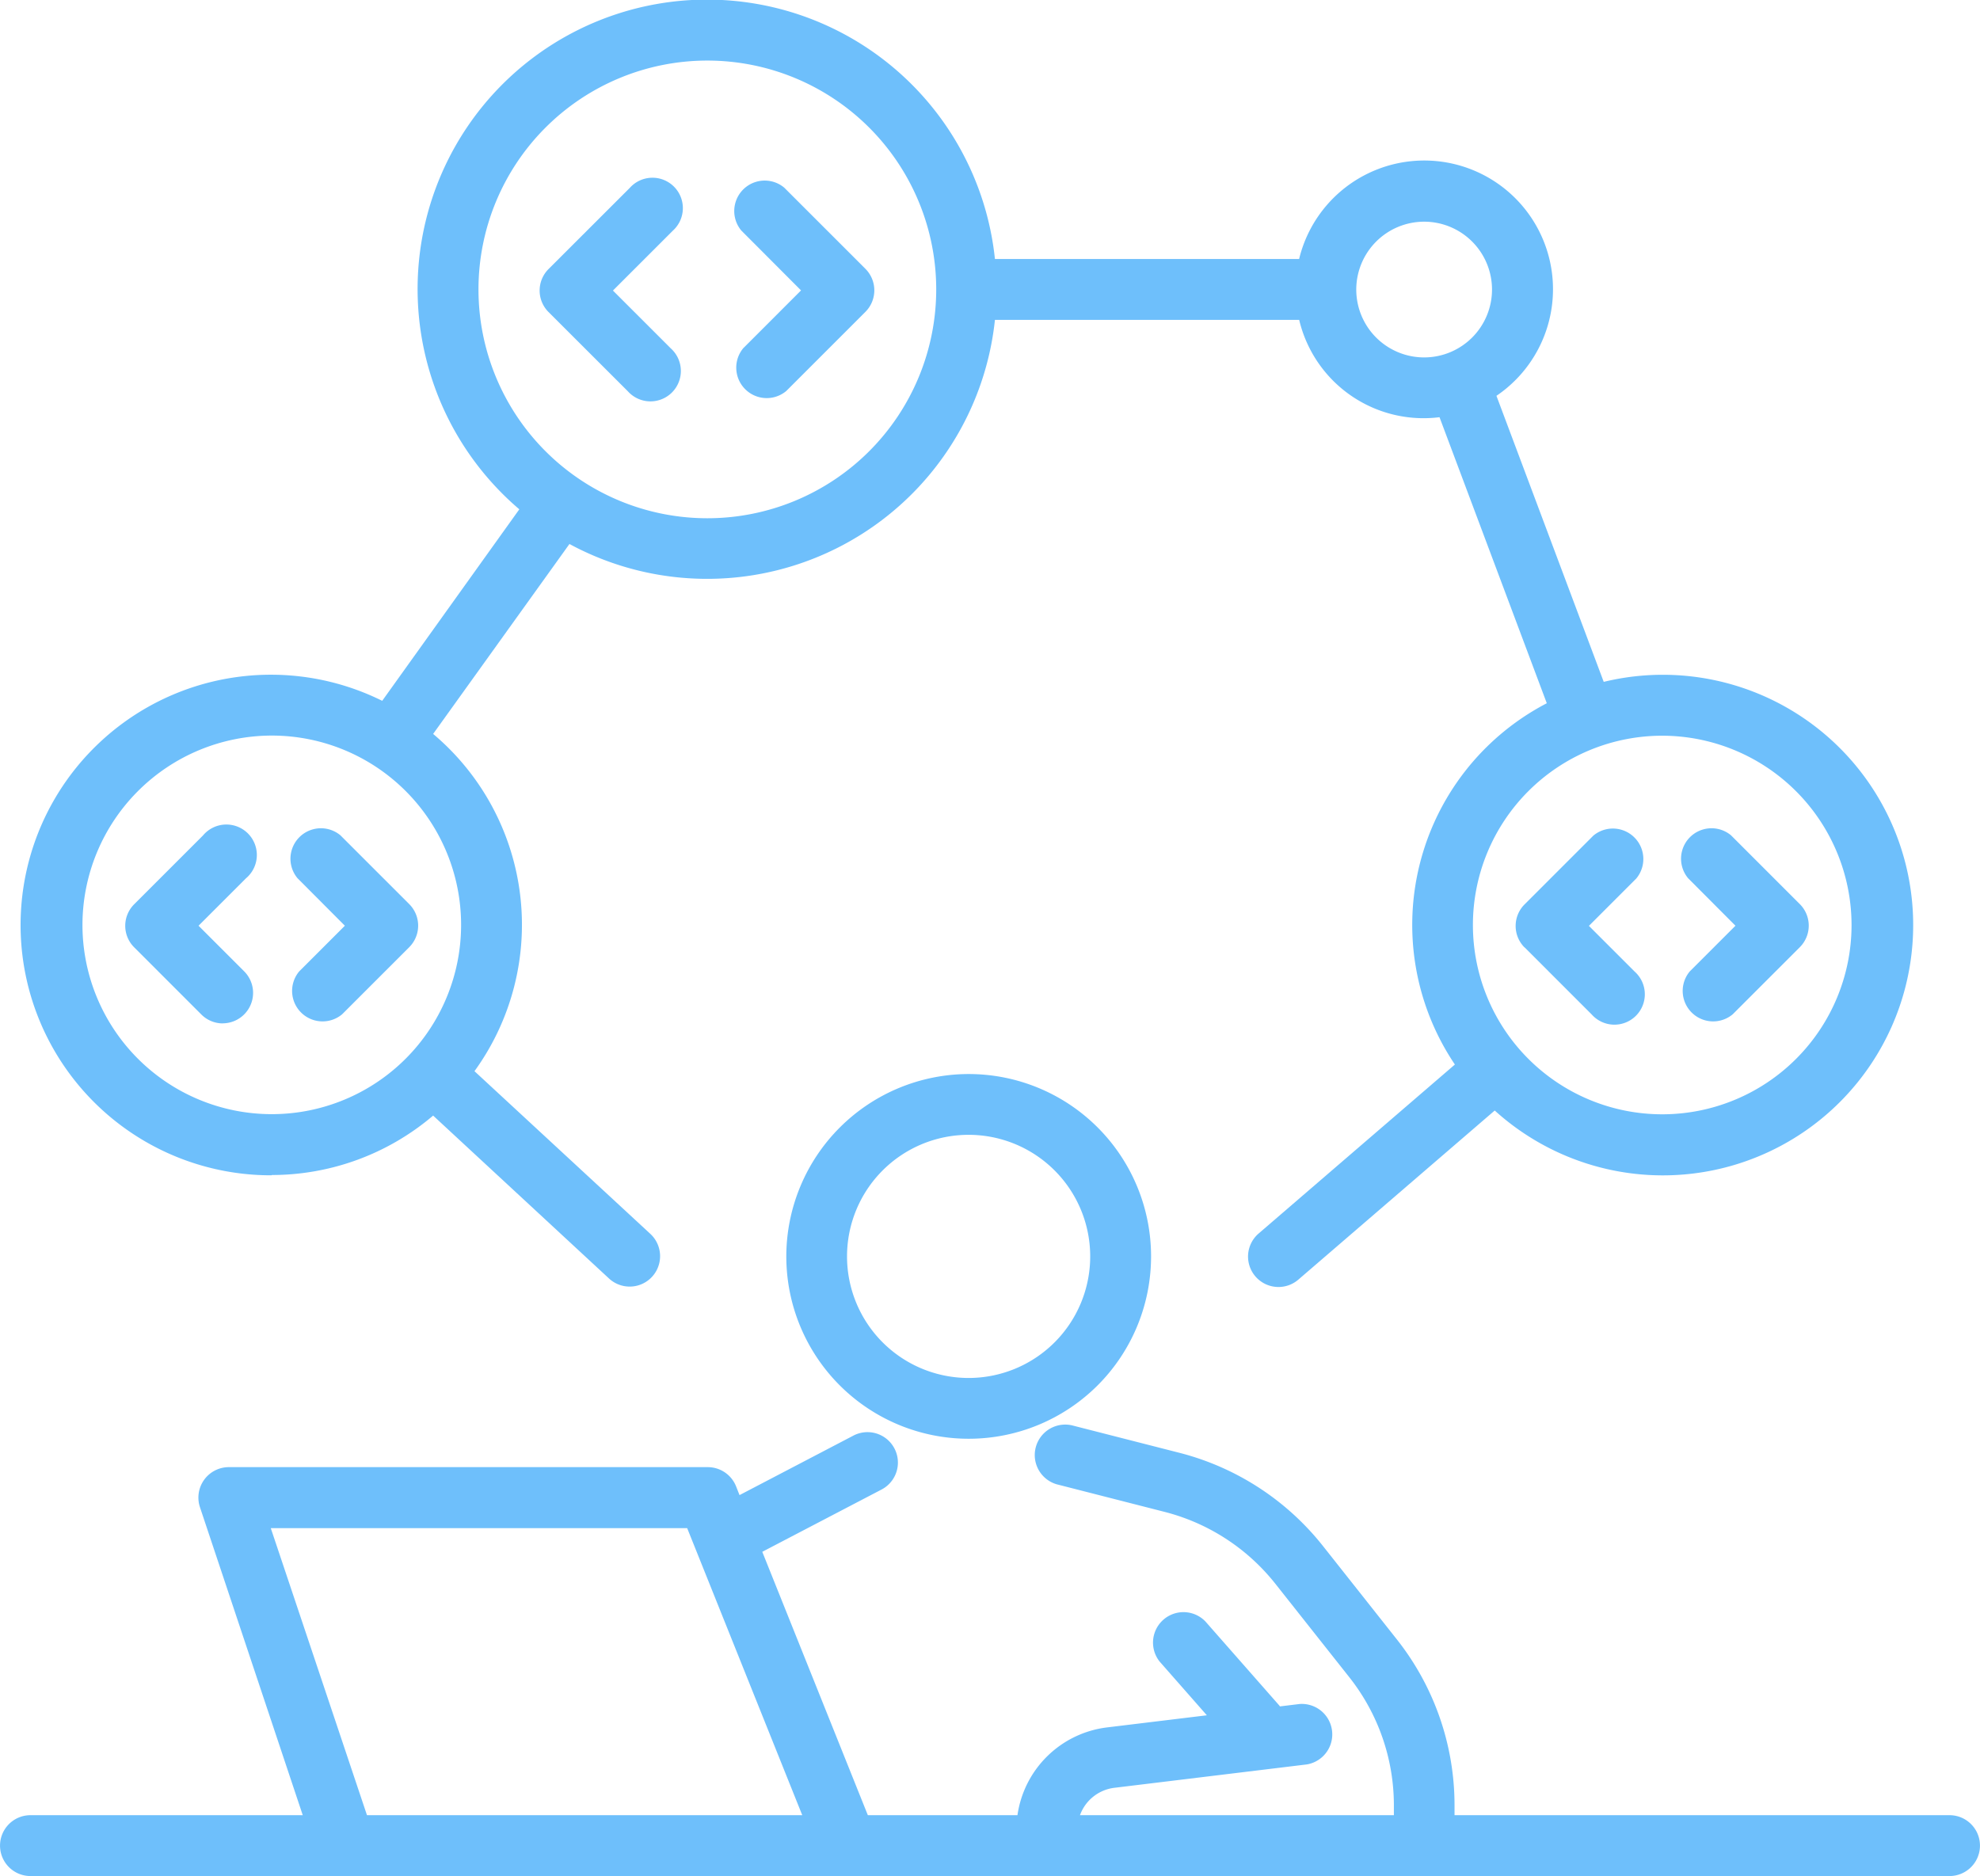
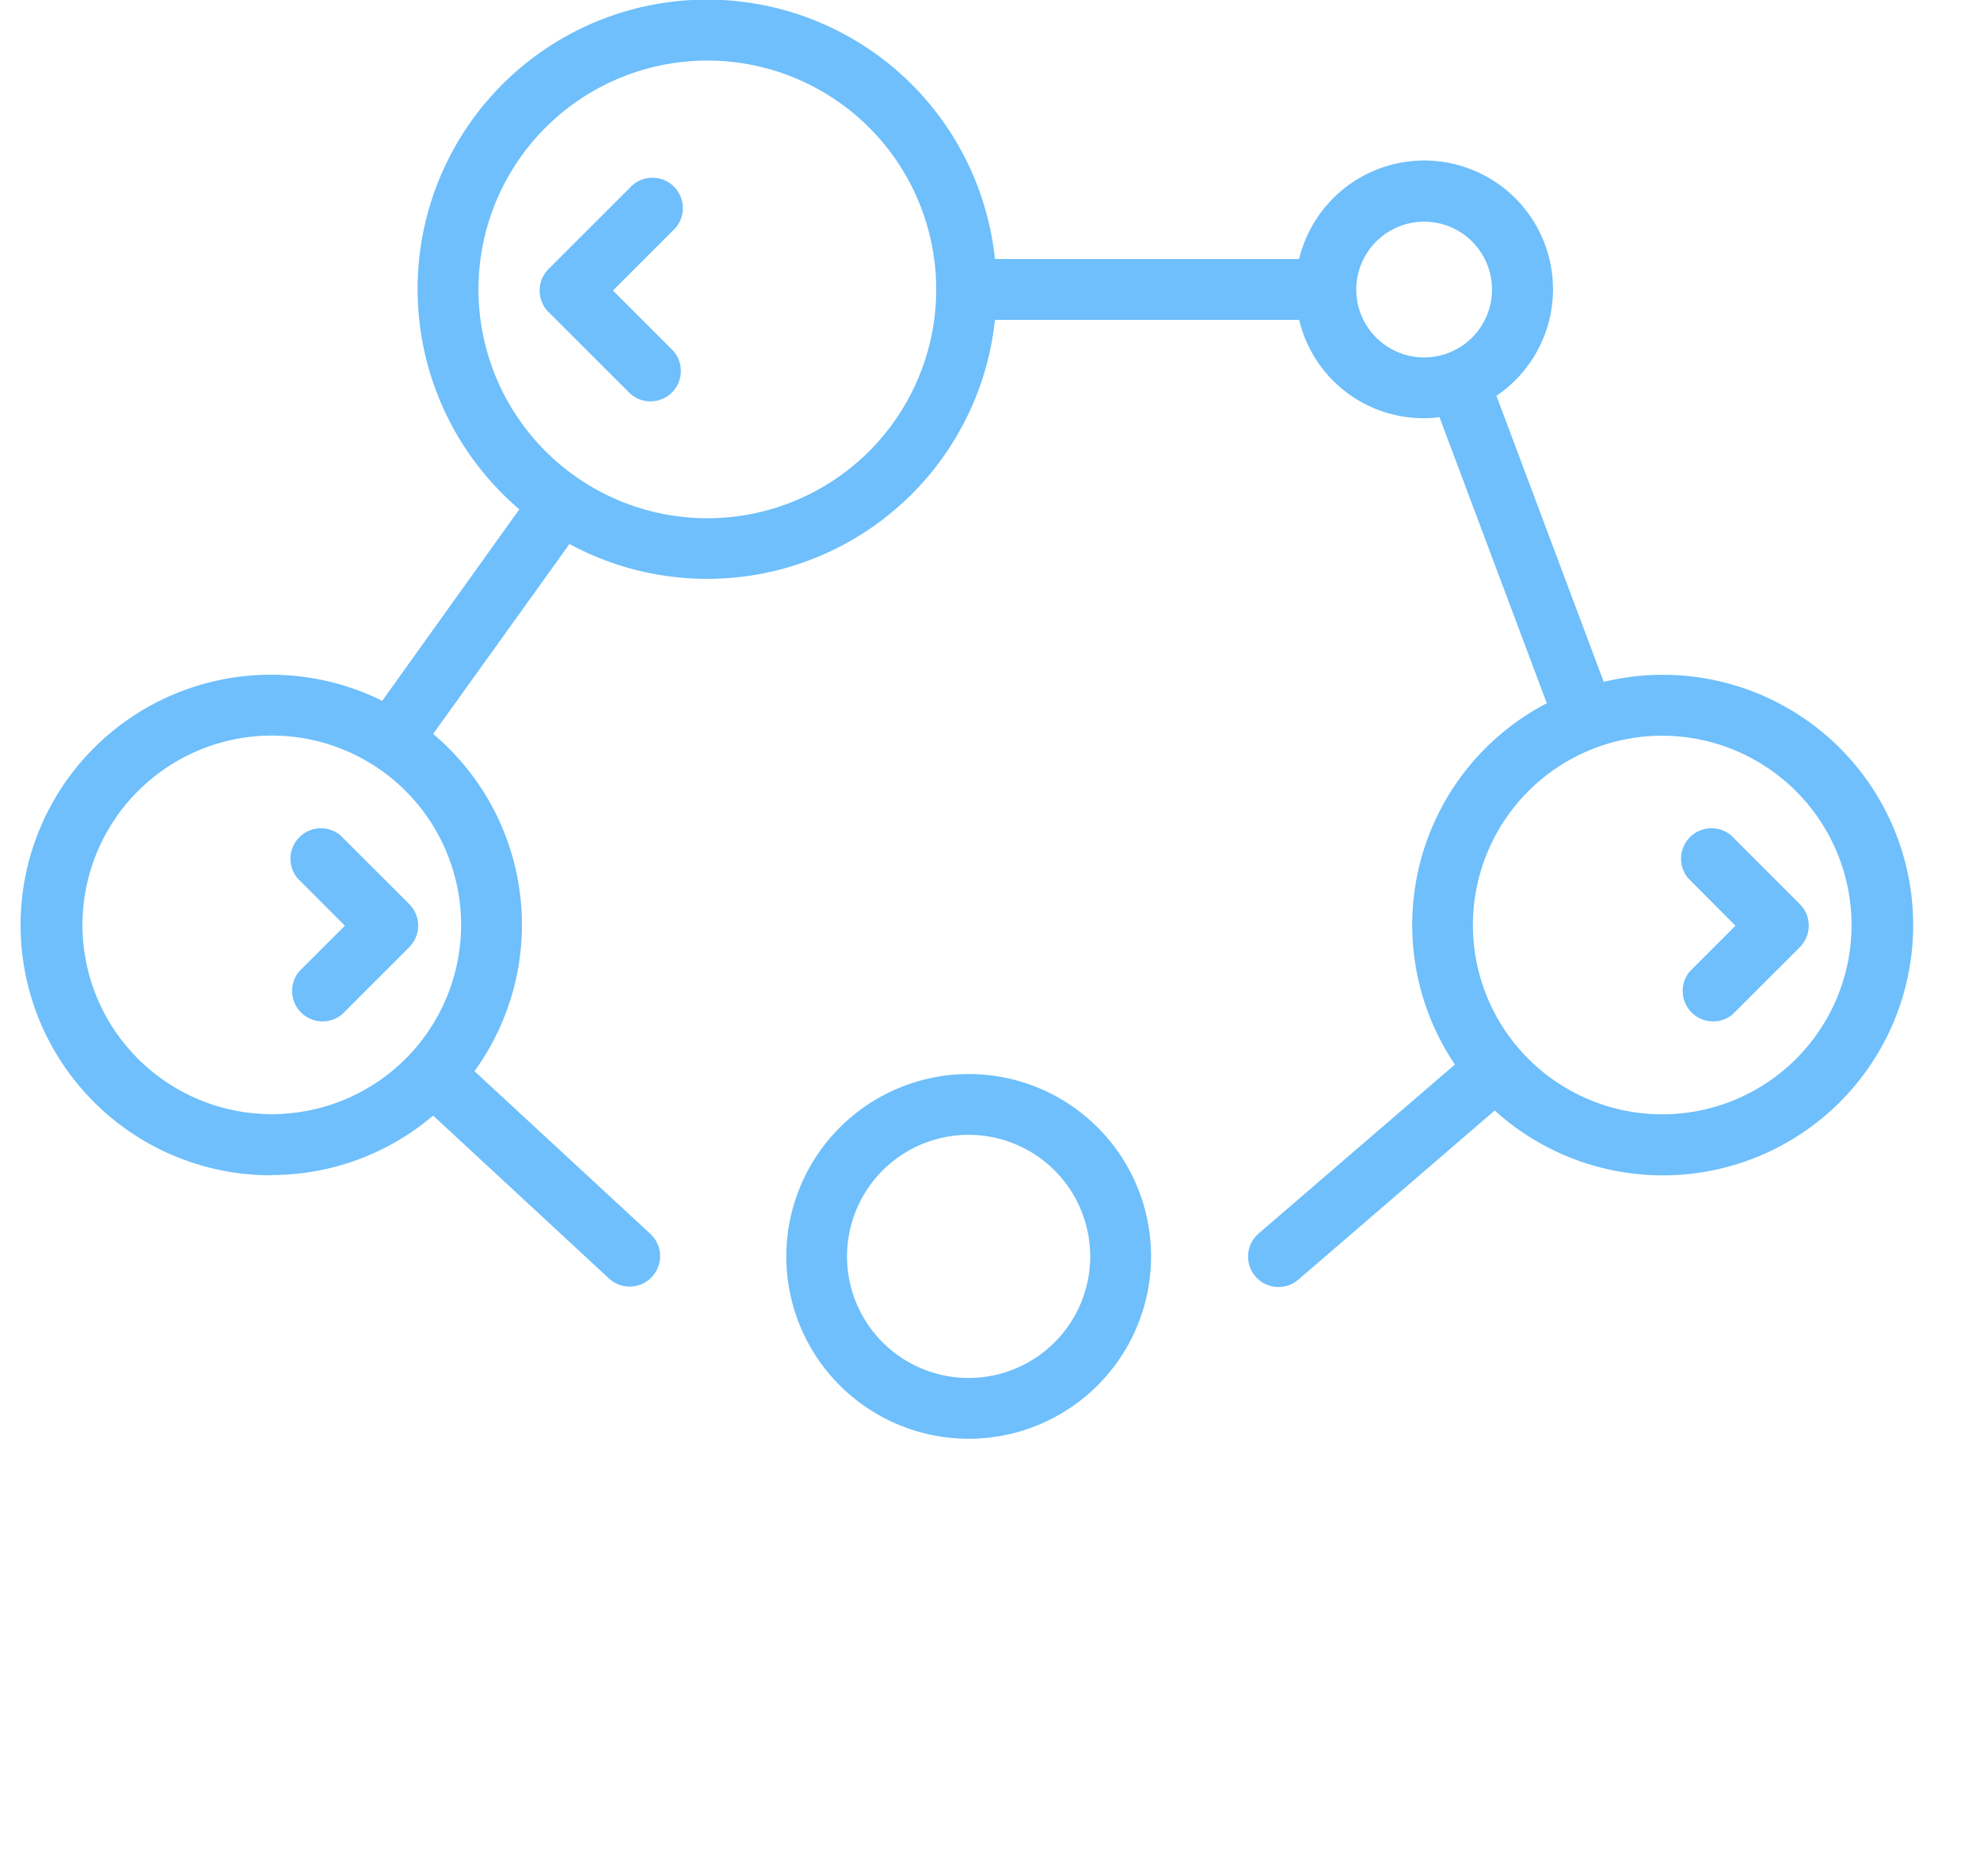
<svg xmlns="http://www.w3.org/2000/svg" id="Groupe_21285" data-name="Groupe 21285" width="27.684" height="26.237" viewBox="0 0 27.684 26.237">
  <defs>
    <clipPath id="clip-path">
      <rect id="Rectangle_17985" data-name="Rectangle 17985" width="27.684" height="26.237" fill="#6ebffb" />
    </clipPath>
  </defs>
  <g id="Groupe_21283" data-name="Groupe 21283" clip-path="url(#clip-path)">
    <path id="Tracé_30092" data-name="Tracé 30092" d="M80.865,113.017a2.55,2.55,0,1,0,2.55-2.55,2.553,2.553,0,0,0-2.55,2.55m4.249,0a1.7,1.7,0,1,1-1.7-1.7,1.7,1.7,0,0,1,1.7,1.7" transform="translate(-69.871 -95.448)" fill="#6ebffb" />
-     <path id="Tracé_30093" data-name="Tracé 30093" d="M27.258,152H20.337v-.139a3.739,3.739,0,0,0-.8-2.311l-1.041-1.316a3.745,3.745,0,0,0-2-1.3l-1.51-.386a.426.426,0,0,0-.211.825l1.51.386a2.89,2.89,0,0,1,1.543,1l1.041,1.316a2.886,2.886,0,0,1,.62,1.783V152H15.1a.587.587,0,0,1,.473-.382l2.7-.328a.426.426,0,0,0-.1-.845l-.28.034,0-.006-1.04-1.183a.426.426,0,0,0-.639.562l.66.751-1.4.17A1.442,1.442,0,0,0,14.226,152H12.134l-1.476-3.683,1.668-.871a.425.425,0,1,0-.394-.754l-1.592.832-.049-.124a.426.426,0,0,0-.395-.267h-6.7a.426.426,0,0,0-.4.561L4.233,152H.426a.425.425,0,1,0,0,.851H27.258a.425.425,0,0,0,0-.851M3.786,147.986H9.608L11.217,152H5.131Z" transform="translate(0 -126.617)" fill="#6ebffb" />
    <path id="Tracé_30094" data-name="Tracé 30094" d="M5.719,16.431A3.481,3.481,0,0,0,7.975,15.6l2.459,2.278a.425.425,0,0,0,.578-.624L8.553,14.979a3.489,3.489,0,0,0-.578-4.716L9.881,7.607A4.046,4.046,0,0,0,15.83,4.473h4.254a1.787,1.787,0,0,0,1.962,1.361l1.5,4a3.494,3.494,0,0,0-1.285,5.052l-2.744,2.363a.425.425,0,0,0,.555.645l2.746-2.365a3.5,3.5,0,1,0,1.524-5.994l-1.5-4a1.8,1.8,0,1,0-2.759-1.913H15.83a4.047,4.047,0,1,0-6.65,3.5L7.263,9.8a3.5,3.5,0,1,0-1.544,6.635m22.088-3.5a2.647,2.647,0,1,1-2.647-2.647,2.65,2.65,0,0,1,2.647,2.647M21.831,3.1a.949.949,0,1,1-.949.949.95.95,0,0,1,.949-.949M8.609,4.047a3.2,3.2,0,1,1,3.2,3.2,3.2,3.2,0,0,1-3.2-3.2m-2.89,6.239a2.647,2.647,0,1,1-2.647,2.647,2.65,2.65,0,0,1,2.647-2.647" transform="translate(-1.919 0)" fill="#6ebffb" />
-     <path id="Tracé_30095" data-name="Tracé 30095" d="M14.232,87.751a.426.426,0,0,0,.3-.726l-.639-.639.662-.662a.426.426,0,1,0-.6-.6l-.963.963a.425.425,0,0,0,0,.6l.94.94a.424.424,0,0,0,.3.125" transform="translate(-11.117 -73.441)" fill="#6ebffb" />
    <path id="Tracé_30096" data-name="Tracé 30096" d="M30.47,86.386l-.639.639a.426.426,0,0,0,.6.6l.94-.94a.426.426,0,0,0,0-.6l-.963-.963a.426.426,0,0,0-.6.6Z" transform="translate(-25.648 -73.441)" fill="#6ebffb" />
-     <path id="Tracé_30097" data-name="Tracé 30097" d="M155.988,86.687l.94.94a.425.425,0,1,0,.6-.6l-.639-.639.662-.662a.426.426,0,0,0-.6-.6l-.963.963a.426.426,0,0,0,0,.6" transform="translate(-134.673 -73.441)" fill="#6ebffb" />
    <path id="Tracé_30098" data-name="Tracé 30098" d="M173.467,86.386l-.639.639a.426.426,0,0,0,.6.6l.94-.94a.426.426,0,0,0,0-.6l-.963-.963a.426.426,0,0,0-.6.6Z" transform="translate(-149.202 -73.441)" fill="#6ebffb" />
    <path id="Tracé_30099" data-name="Tracé 30099" d="M56.729,21.358a.425.425,0,1,0,.6-.6l-.807-.807.835-.835a.425.425,0,1,0-.6-.6l-1.136,1.135a.425.425,0,0,0,0,.6Z" transform="translate(-47.952 -15.888)" fill="#6ebffb" />
-     <path id="Tracé_30100" data-name="Tracé 30100" d="M76.281,19.949l-.807.807a.426.426,0,0,0,.6.6l1.108-1.108a.426.426,0,0,0,0-.6l-1.136-1.136a.426.426,0,0,0-.6.6Z" transform="translate(-65.081 -15.888)" fill="#6ebffb" />
  </g>
</svg>